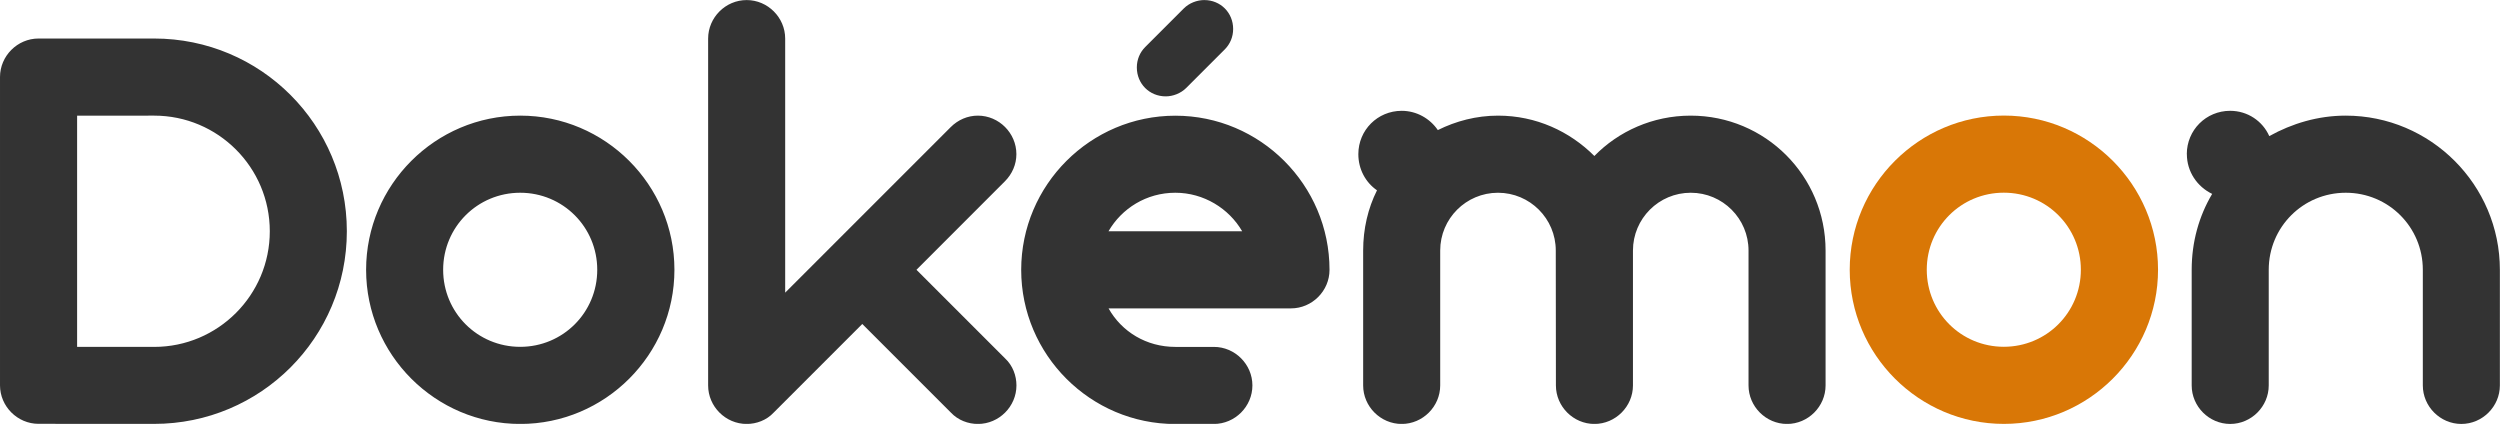
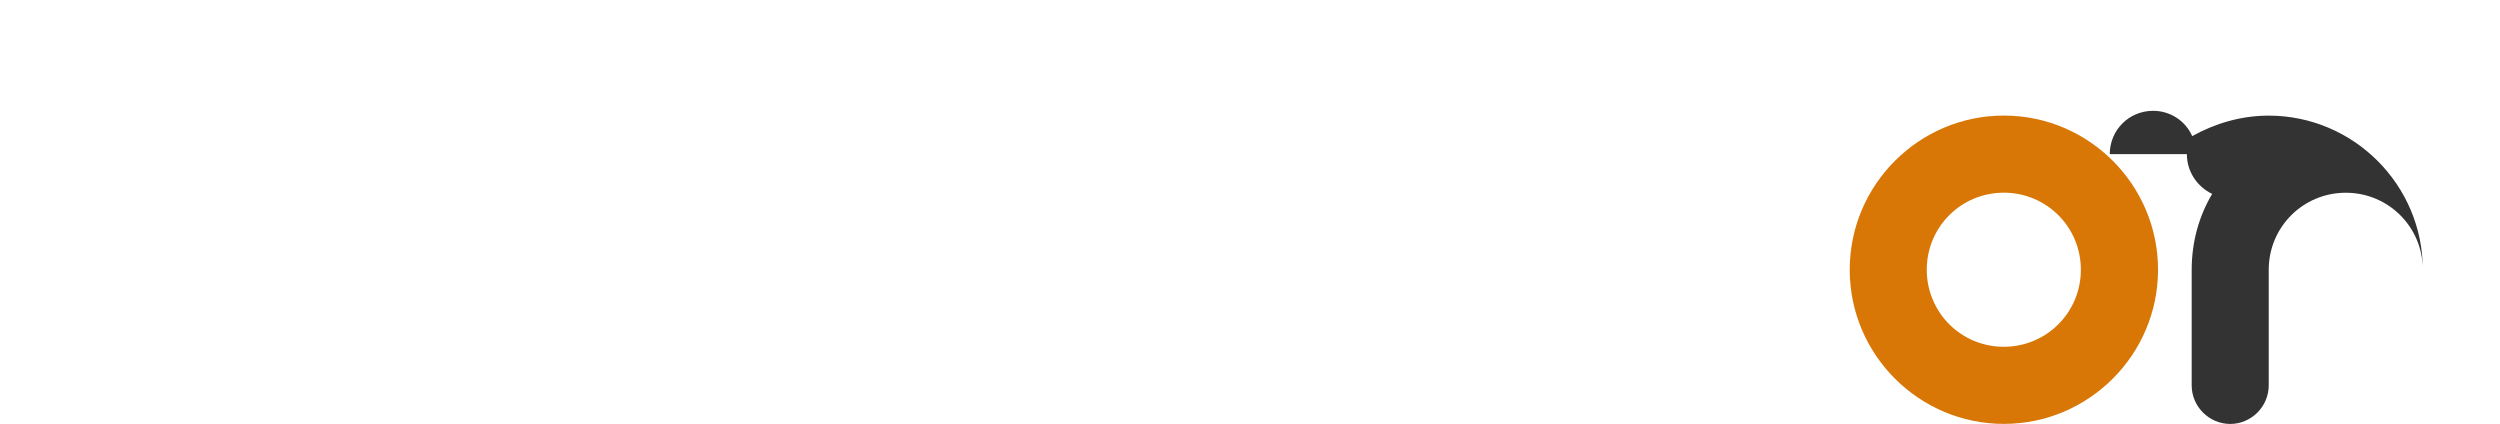
<svg xmlns="http://www.w3.org/2000/svg" xmlns:ns1="http://www.inkscape.org/namespaces/inkscape" xmlns:ns2="http://sodipodi.sourceforge.net/DTD/sodipodi-0.dtd" width="41.013mm" height="6.954mm" viewBox="0 0 41.013 6.954" version="1.1" id="svg1" ns1:version="1.3 (0e150ed6c4, 2023-07-21)" ns2:docname="Dokemon.svg">
  <ns2:namedview id="namedview1" pagecolor="#ffffff" bordercolor="#000000" borderopacity="0.25" ns1:showpageshadow="2" ns1:pageopacity="0.0" ns1:pagecheckerboard="0" ns1:deskcolor="#d1d1d1" ns1:document-units="mm" ns1:zoom="1" ns1:cx="396.5" ns1:cy="241.5" ns1:window-width="1920" ns1:window-height="1009" ns1:window-x="-8" ns1:window-y="188" ns1:window-maximized="1" ns1:current-layer="layer1" />
  <defs id="defs1" />
  <g ns1:label="Layer 1" ns1:groupmode="layer" id="layer1" transform="translate(-138.631,-26.712)">
    <g id="text21" style="font-size:9.878px;font-family:'Geometry Soft Pro';-inkscape-font-specification:'Geometry Soft Pro';fill:#ff8080;stroke-width:2" aria-label="Dokémon">
-       <path style="fill:#333333" d="m 141.16,33.666 c 1.748,0 3.161,-1.413 3.161,-3.161 0,-1.748 -1.413,-3.161 -3.161,-3.161 h -1.897 c -0.346,0 -0.632,0.286 -0.632,0.632 v 5.057 c 0,0.346 0.286,0.632 0.632,0.632 z m 0,-5.057 c 1.047,0 1.897,0.849 1.897,1.897 0,1.047 -0.85,1.897 -1.897,1.897 h -1.264 v -3.793 z m 3.477,2.529 c 0,1.393 1.136,2.529 2.529,2.529 1.393,0 2.529,-1.136 2.529,-2.529 0,-1.393 -1.136,-2.529 -2.529,-2.529 -1.393,0 -2.529,1.136 -2.529,2.529 z m 1.264,0 c 0,-0.701 0.563,-1.264 1.264,-1.264 0.701,0 1.264,0.563 1.264,1.264 0,0.701 -0.563,1.264 -1.264,1.264 -0.701,0 -1.264,-0.563 -1.264,-1.264 z m 9.216,-1.452 c 0.119,-0.119 0.188,-0.277 0.188,-0.445 0,-0.346 -0.286,-0.632 -0.632,-0.632 -0.168,0 -0.326,0.069 -0.445,0.188 l -2.716,2.716 v -4.168 c 0,-0.346 -0.286,-0.632 -0.632,-0.632 -0.346,0 -0.632,0.286 -0.632,0.632 v 5.69 c 0,0.346 0.286,0.632 0.632,0.632 0.158,0 0.326,-0.059 0.445,-0.188 l 1.452,-1.452 1.452,1.452 c 0.119,0.128 0.286,0.188 0.445,0.188 0.346,0 0.632,-0.286 0.632,-0.632 0,-0.158 -0.059,-0.326 -0.188,-0.445 l -1.452,-1.452 z m 3.428,3.981 c 0.346,0 0.632,-0.286 0.632,-0.632 0,-0.346 -0.286,-0.632 -0.632,-0.632 h -0.632 c -0.474,0 -0.879,-0.247 -1.096,-0.632 h 2.993 c 0.346,0 0.632,-0.286 0.632,-0.632 0,-1.393 -1.136,-2.529 -2.529,-2.529 -1.393,0 -2.529,1.136 -2.529,2.529 0,1.393 1.136,2.529 2.529,2.529 z m -0.632,-3.793 c 0.464,0 0.879,0.257 1.096,0.632 h -2.193 c 0.217,-0.375 0.622,-0.632 1.096,-0.632 z m 0.81,-2.351 c 0.089,-0.089 0.138,-0.207 0.138,-0.336 0,-0.267 -0.207,-0.474 -0.474,-0.474 -0.119,0 -0.247,0.049 -0.336,0.138 l -0.632,0.632 c -0.089,0.089 -0.138,0.207 -0.138,0.336 0,0.267 0.207,0.474 0.474,0.474 0.119,0 0.247,-0.049 0.336,-0.138 z m 5.433,5.512 c 0,0.346 0.286,0.632 0.632,0.632 0.346,0 0.632,-0.286 0.632,-0.632 v -2.213 c 0,-0.524 0.425,-0.948 0.948,-0.948 0.524,0 0.948,0.425 0.948,0.948 v 2.213 c 0,0.346 0.286,0.632 0.632,0.632 0.346,0 0.632,-0.286 0.632,-0.632 v -2.213 c 0,-1.225 -0.988,-2.213 -2.213,-2.213 -0.622,0 -1.185,0.257 -1.58,0.662 -0.405,-0.405 -0.958,-0.662 -1.58,-0.662 -0.356,0 -0.691,0.089 -0.988,0.237 -0.128,-0.188 -0.346,-0.316 -0.593,-0.316 -0.395,0 -0.711,0.316 -0.711,0.711 0,0.247 0.119,0.464 0.306,0.593 -0.148,0.296 -0.227,0.632 -0.227,0.988 v 2.213 c 0,0.346 0.286,0.632 0.632,0.632 0.346,0 0.632,-0.286 0.632,-0.632 v -2.213 c 0,-0.524 0.425,-0.948 0.948,-0.948 0.524,0 0.948,0.425 0.948,0.948 z" id="path21" />
      <path style="fill:#d97706" d="m 168.976,31.137 c 0,1.393 1.136,2.529 2.529,2.529 1.393,0 2.529,-1.136 2.529,-2.529 0,-1.393 -1.136,-2.529 -2.529,-2.529 -1.393,0 -2.529,1.136 -2.529,2.529 z m 1.264,0 c 0,-0.701 0.563,-1.264 1.264,-1.264 0.701,0 1.264,0.563 1.264,1.264 0,0.701 -0.563,1.264 -1.264,1.264 -0.701,0 -1.264,-0.563 -1.264,-1.264 z" id="path22" />
-       <path style="fill:#333333" d="m 174.507,29.241 c 0,0.286 0.168,0.533 0.415,0.652 -0.217,0.365 -0.336,0.79 -0.336,1.245 v 1.897 c 0,0.346 0.286,0.632 0.632,0.632 0.346,0 0.632,-0.286 0.632,-0.632 v -1.897 c 0,-0.701 0.563,-1.264 1.264,-1.264 0.701,0 1.264,0.563 1.264,1.264 v 1.897 c 0,0.346 0.286,0.632 0.632,0.632 0.346,0 0.632,-0.286 0.632,-0.632 v -1.897 c 0,-1.393 -1.136,-2.529 -2.529,-2.529 -0.454,0 -0.879,0.128 -1.254,0.336 -0.109,-0.247 -0.356,-0.415 -0.642,-0.415 -0.395,0 -0.711,0.316 -0.711,0.711 z" id="path23" />
+       <path style="fill:#333333" d="m 174.507,29.241 c 0,0.286 0.168,0.533 0.415,0.652 -0.217,0.365 -0.336,0.79 -0.336,1.245 v 1.897 c 0,0.346 0.286,0.632 0.632,0.632 0.346,0 0.632,-0.286 0.632,-0.632 v -1.897 c 0,-0.701 0.563,-1.264 1.264,-1.264 0.701,0 1.264,0.563 1.264,1.264 v 1.897 v -1.897 c 0,-1.393 -1.136,-2.529 -2.529,-2.529 -0.454,0 -0.879,0.128 -1.254,0.336 -0.109,-0.247 -0.356,-0.415 -0.642,-0.415 -0.395,0 -0.711,0.316 -0.711,0.711 z" id="path23" />
    </g>
  </g>
</svg>